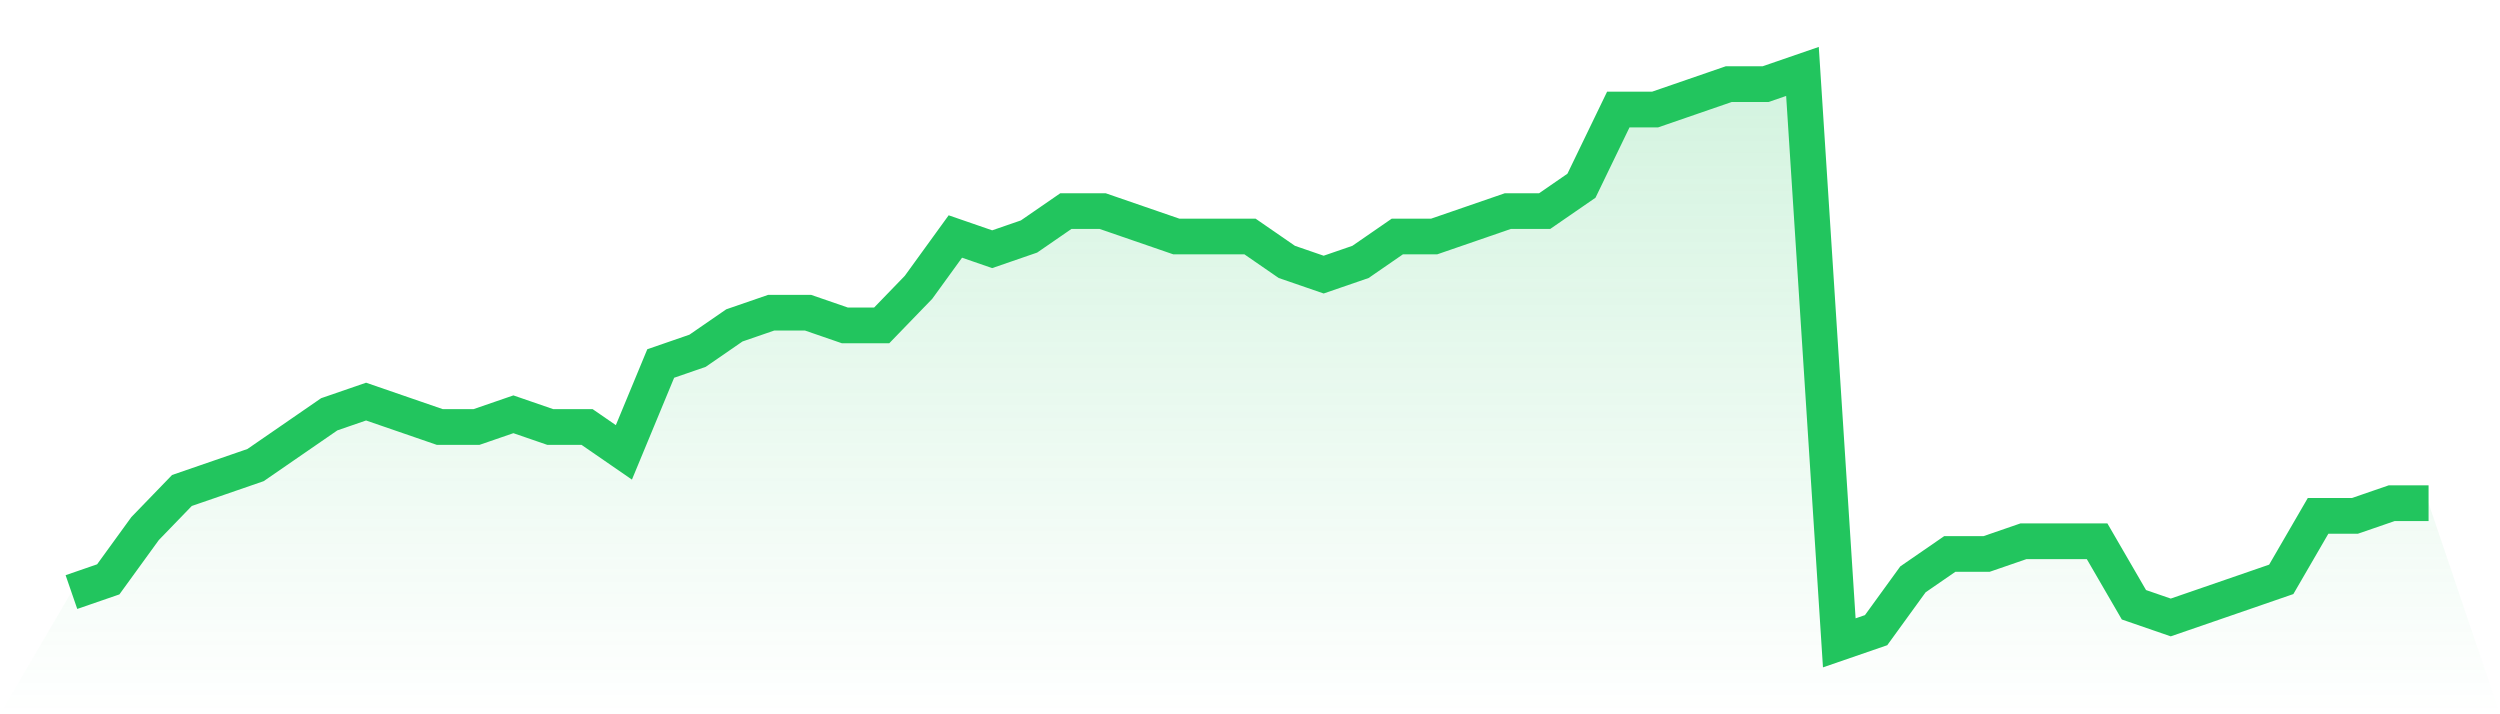
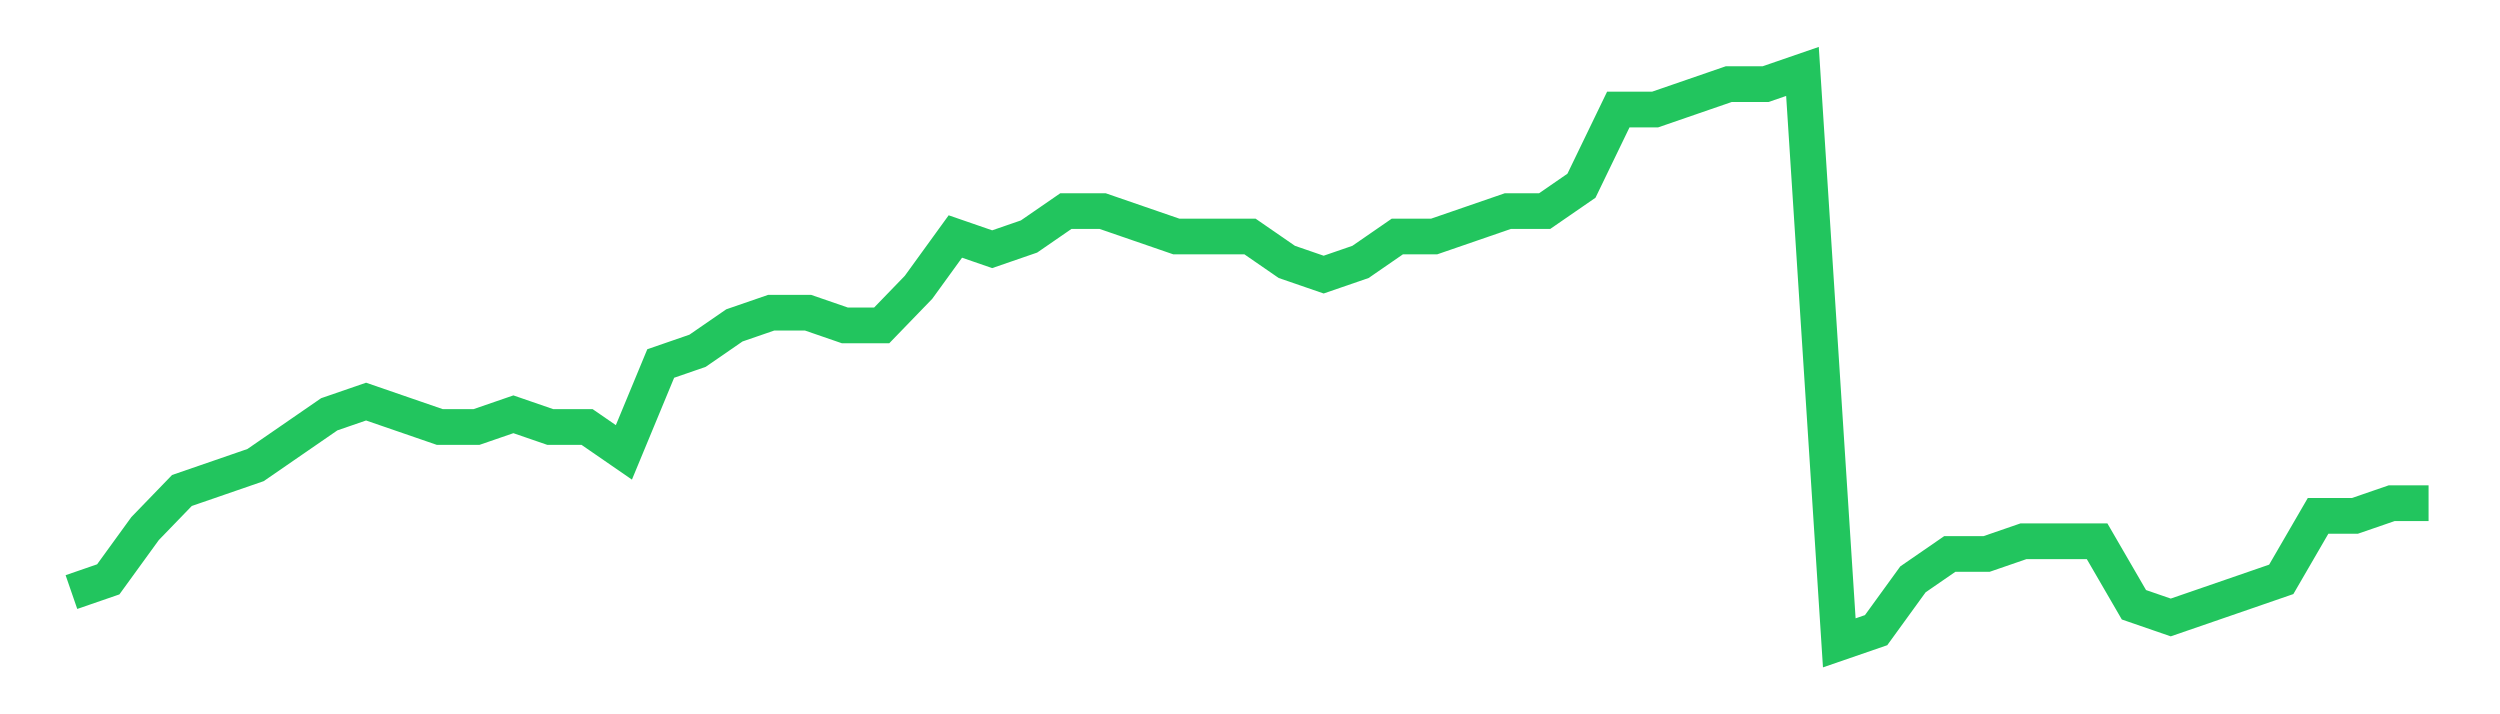
<svg xmlns="http://www.w3.org/2000/svg" viewBox="0 0 140 40">
  <defs>
    <linearGradient id="gradient" x1="0" x2="0" y1="0" y2="1">
      <stop offset="0%" stop-color="#22c55e" stop-opacity="0.2" />
      <stop offset="100%" stop-color="#22c55e" stop-opacity="0" />
    </linearGradient>
  </defs>
-   <path d="M4,33.156 L4,33.156 L6.062,32.444 L8.125,29.6 L10.188,27.467 L12.25,26.756 L14.312,26.044 L16.375,24.622 L18.438,23.2 L20.5,22.489 L22.562,23.2 L24.625,23.911 L26.688,23.911 L28.75,23.2 L30.812,23.911 L32.875,23.911 L34.938,25.333 L37,20.356 L39.062,19.644 L41.125,18.222 L43.188,17.511 L45.25,17.511 L47.312,18.222 L49.375,18.222 L51.438,16.089 L53.5,13.244 L55.562,13.956 L57.625,13.244 L59.688,11.822 L61.75,11.822 L63.812,12.533 L65.875,13.244 L67.938,13.244 L70,13.244 L72.062,14.667 L74.125,15.378 L76.188,14.667 L78.25,13.244 L80.312,13.244 L82.375,12.533 L84.438,11.822 L86.5,11.822 L88.562,10.4 L90.625,6.133 L92.688,6.133 L94.75,5.422 L96.812,4.711 L98.875,4.711 L100.938,4 L103,36 L105.062,35.289 L107.125,32.444 L109.188,31.022 L111.25,31.022 L113.312,30.311 L115.375,30.311 L117.438,30.311 L119.5,33.867 L121.562,34.578 L123.625,33.867 L125.688,33.156 L127.75,32.444 L129.812,28.889 L131.875,28.889 L133.938,28.178 L136,28.178 L140,40 L0,40 z" fill="url(#gradient)" />
  <path d="M4,33.156 L4,33.156 L6.062,32.444 L8.125,29.6 L10.188,27.467 L12.25,26.756 L14.312,26.044 L16.375,24.622 L18.438,23.2 L20.5,22.489 L22.562,23.2 L24.625,23.911 L26.688,23.911 L28.75,23.2 L30.812,23.911 L32.875,23.911 L34.938,25.333 L37,20.356 L39.062,19.644 L41.125,18.222 L43.188,17.511 L45.25,17.511 L47.312,18.222 L49.375,18.222 L51.438,16.089 L53.5,13.244 L55.562,13.956 L57.625,13.244 L59.688,11.822 L61.75,11.822 L63.812,12.533 L65.875,13.244 L67.938,13.244 L70,13.244 L72.062,14.667 L74.125,15.378 L76.188,14.667 L78.25,13.244 L80.312,13.244 L82.375,12.533 L84.438,11.822 L86.5,11.822 L88.562,10.4 L90.625,6.133 L92.688,6.133 L94.75,5.422 L96.812,4.711 L98.875,4.711 L100.938,4 L103,36 L105.062,35.289 L107.125,32.444 L109.188,31.022 L111.25,31.022 L113.312,30.311 L115.375,30.311 L117.438,30.311 L119.5,33.867 L121.562,34.578 L123.625,33.867 L125.688,33.156 L127.75,32.444 L129.812,28.889 L131.875,28.889 L133.938,28.178 L136,28.178" fill="none" stroke="#22c55e" stroke-width="2" />
</svg>